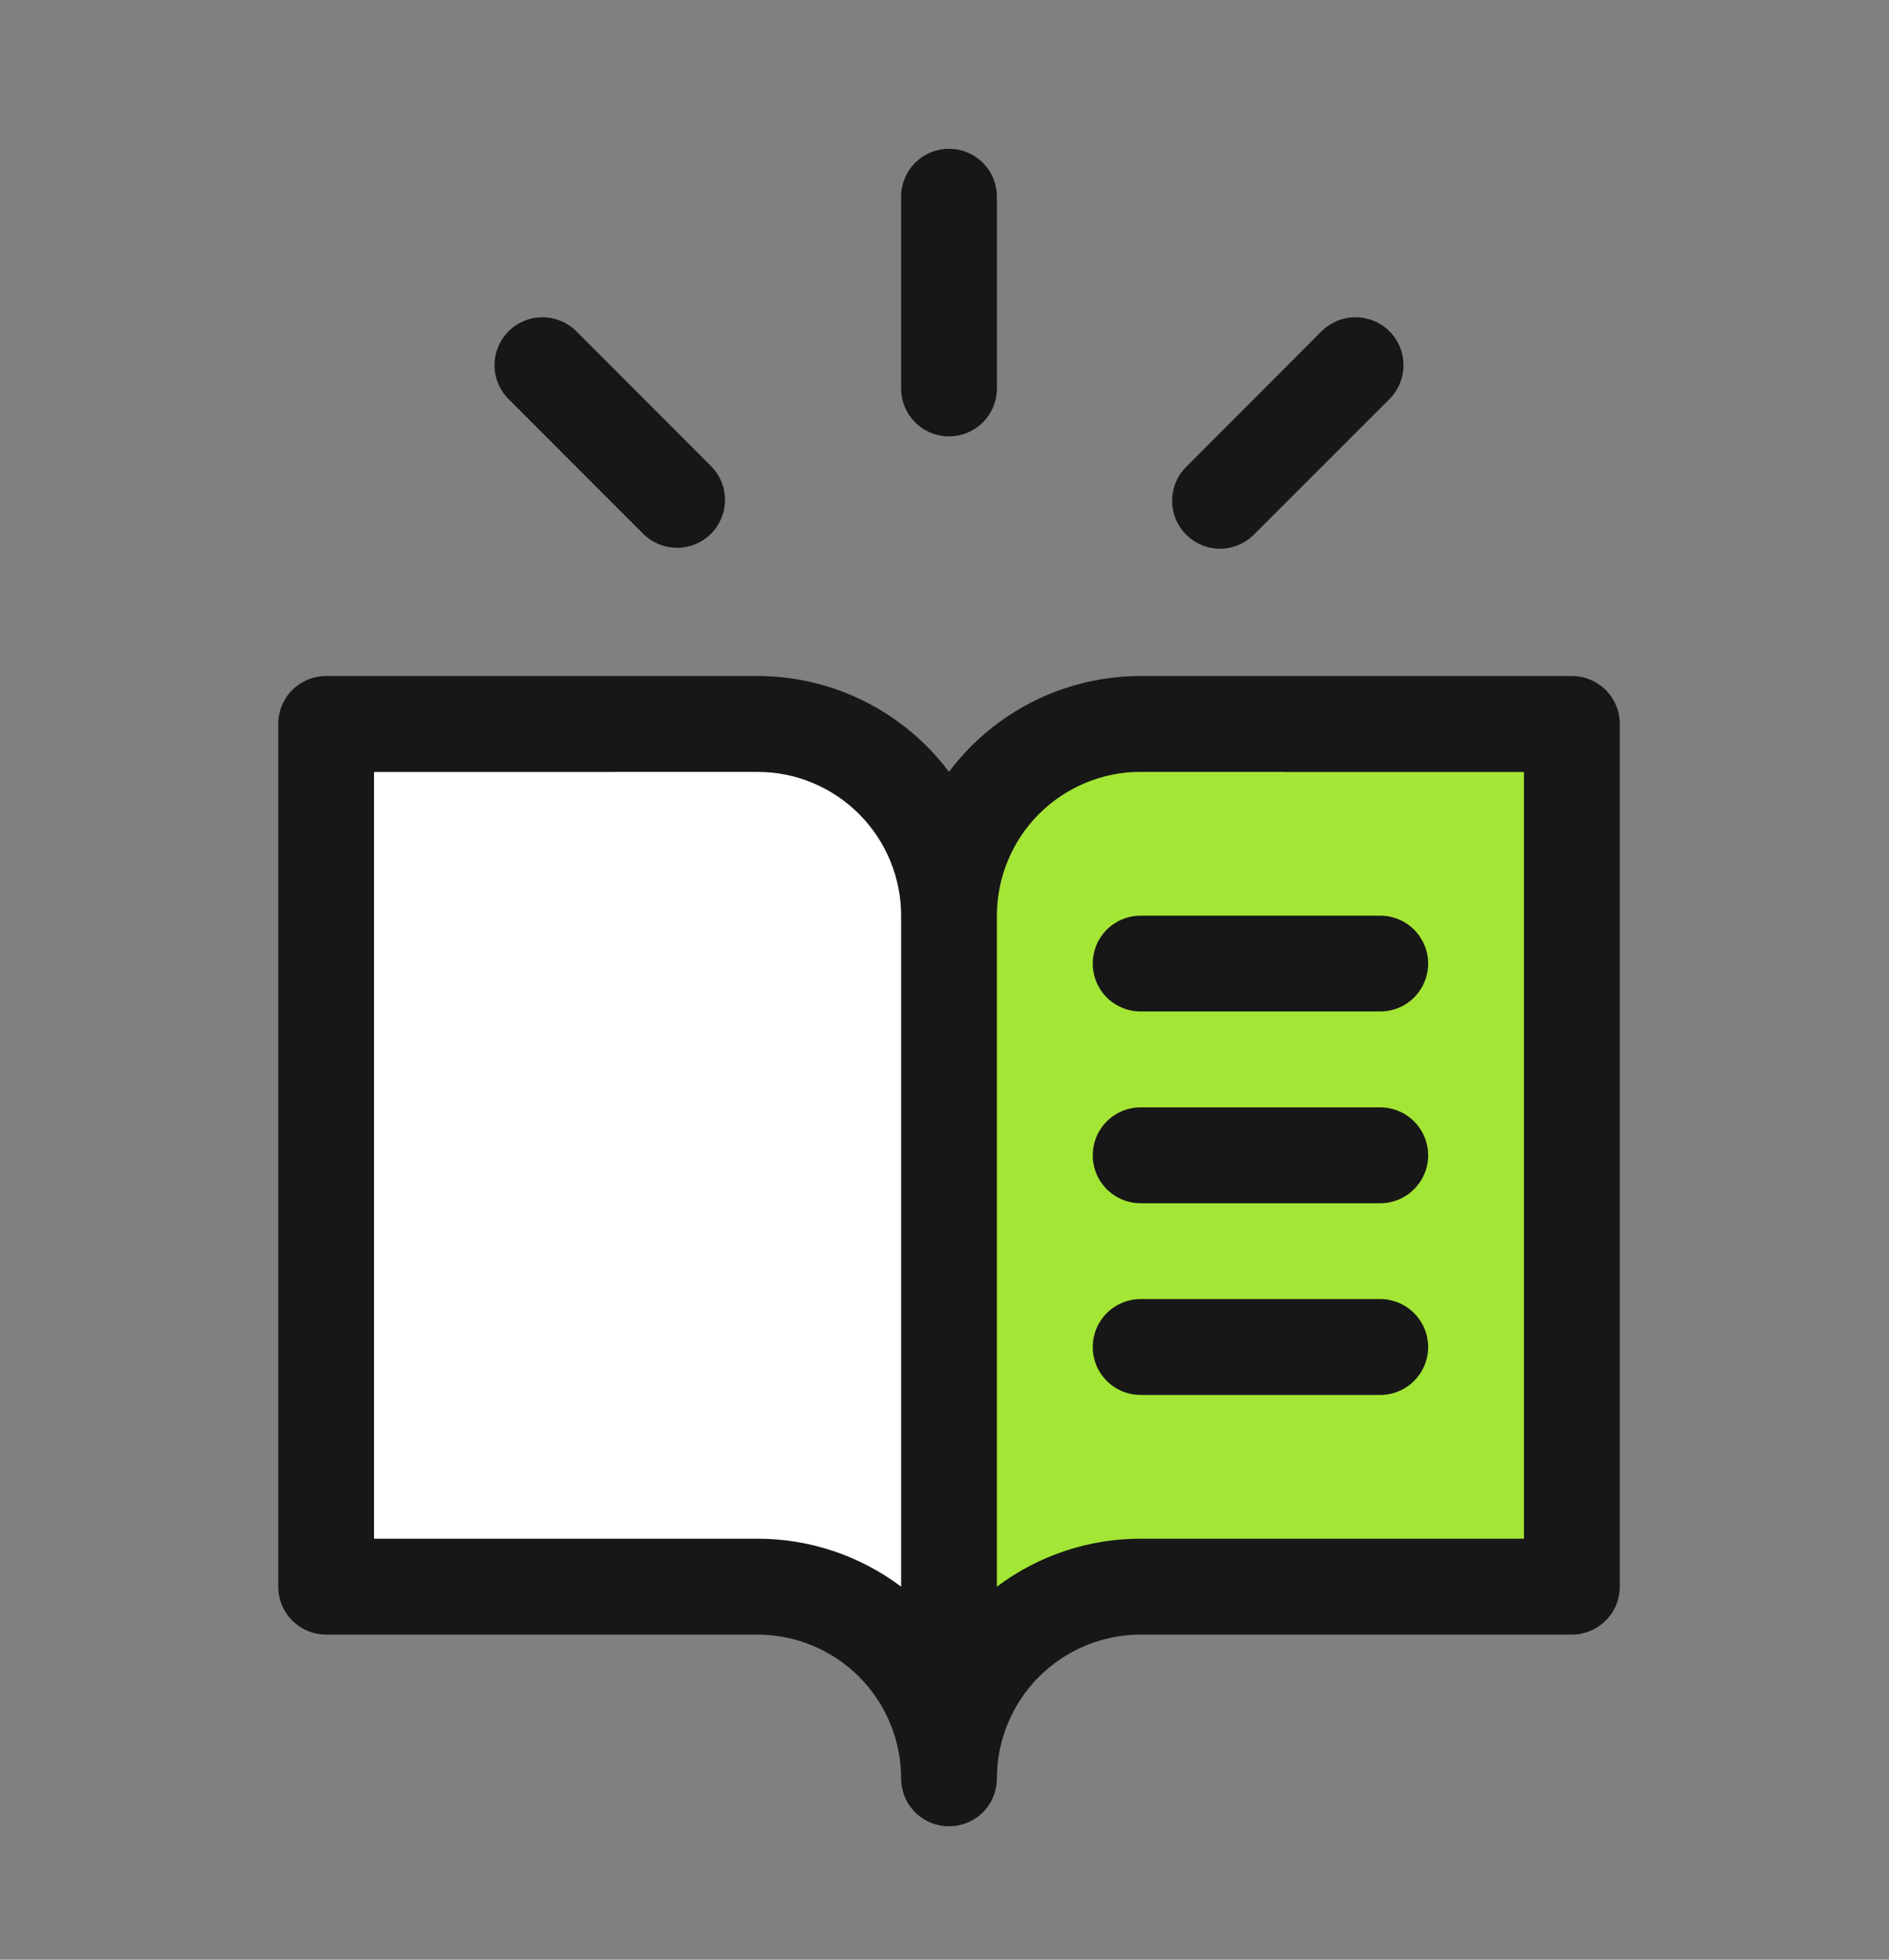
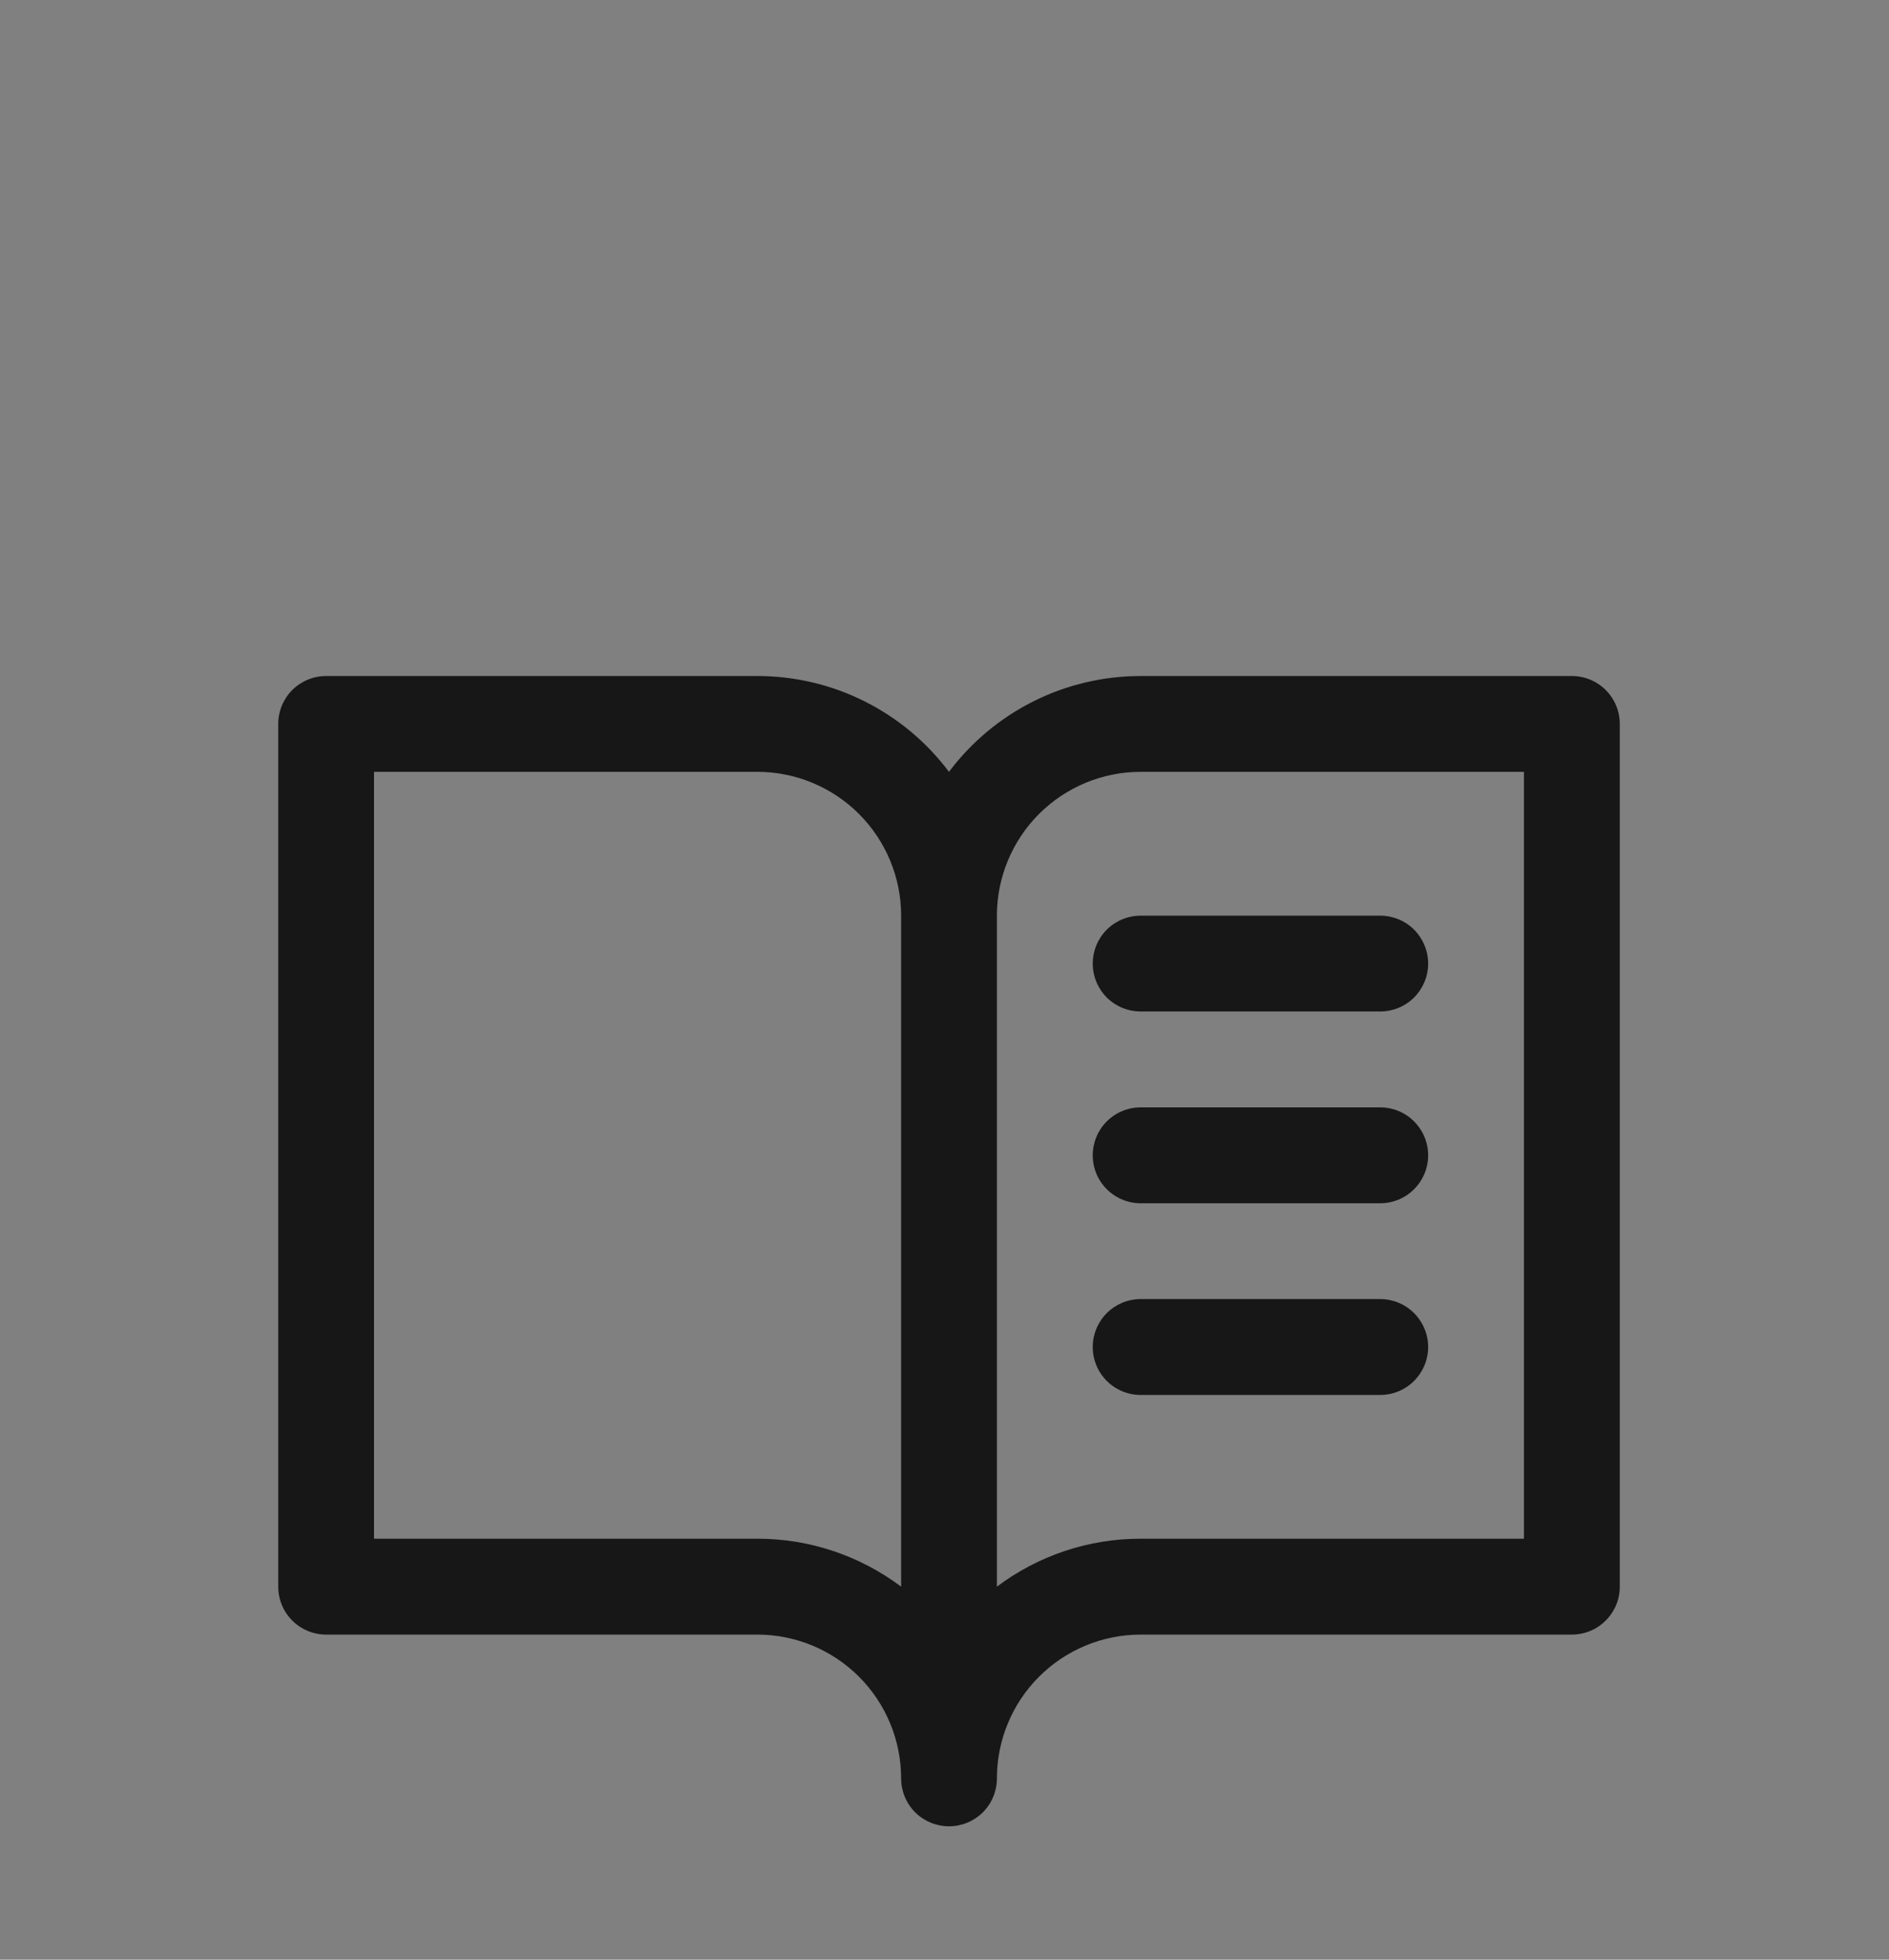
<svg xmlns="http://www.w3.org/2000/svg" width="27" height="28" viewBox="0 0 27 28" fill="none">
  <rect x="0" y="0" width="27" height="28" fill="#808080" stroke="none" />
-   <path d="M14.249 2.811V5.55C14.249 5.732 14.177 5.906 14.049 6.034C13.92 6.163 13.746 6.235 13.564 6.235C13.383 6.235 13.209 6.163 13.08 6.034C12.952 5.906 12.88 5.732 12.88 5.55V2.811C12.88 2.629 12.952 2.455 13.08 2.327C13.209 2.198 13.383 2.126 13.564 2.126C13.746 2.126 13.92 2.198 14.049 2.327C14.177 2.455 14.249 2.629 14.249 2.811ZM17.438 7.84C17.528 7.84 17.617 7.822 17.7 7.788C17.783 7.753 17.859 7.703 17.922 7.639L19.86 5.702C19.988 5.574 20.06 5.4 20.06 5.218C20.06 5.036 19.988 4.862 19.86 4.733C19.731 4.605 19.557 4.533 19.375 4.533C19.193 4.533 19.019 4.605 18.89 4.733L16.954 6.671C16.858 6.766 16.793 6.888 16.767 7.021C16.74 7.154 16.753 7.292 16.805 7.417C16.857 7.542 16.945 7.649 17.057 7.724C17.17 7.8 17.302 7.84 17.438 7.84ZM21.782 10.344H19.043C18.861 10.344 18.687 10.416 18.559 10.544C18.43 10.673 18.358 10.847 18.358 11.029C18.358 11.21 18.43 11.384 18.559 11.513C18.687 11.641 18.861 11.713 19.043 11.713H21.782C21.964 11.713 22.138 11.641 22.266 11.513C22.395 11.384 22.467 11.21 22.467 11.029C22.467 10.847 22.395 10.673 22.266 10.544C22.138 10.416 21.964 10.344 21.782 10.344ZM17.922 14.418C17.793 14.296 17.62 14.228 17.442 14.23C17.263 14.232 17.093 14.305 16.966 14.431C16.84 14.557 16.768 14.728 16.766 14.906C16.764 15.085 16.831 15.257 16.954 15.387L18.89 17.324C19.019 17.452 19.193 17.525 19.375 17.525C19.557 17.525 19.731 17.452 19.86 17.324C19.988 17.195 20.06 17.021 20.06 16.839C20.06 16.658 19.988 16.483 19.86 16.355L17.922 14.418ZM13.564 15.822C13.383 15.822 13.209 15.895 13.08 16.023C12.952 16.151 12.88 16.326 12.88 16.507V19.247C12.88 19.428 12.952 19.602 13.08 19.731C13.209 19.859 13.383 19.931 13.564 19.931C13.746 19.931 13.92 19.859 14.049 19.731C14.177 19.602 14.249 19.428 14.249 19.247V16.507C14.249 16.326 14.177 16.151 14.049 16.023C13.92 15.895 13.746 15.822 13.564 15.822ZM9.206 14.418L7.269 16.355C7.141 16.483 7.068 16.658 7.068 16.839C7.068 17.021 7.141 17.195 7.269 17.324C7.398 17.452 7.572 17.525 7.754 17.525C7.935 17.525 8.11 17.452 8.238 17.324L10.174 15.387C10.297 15.257 10.365 15.085 10.363 14.906C10.36 14.728 10.289 14.557 10.162 14.431C10.036 14.305 9.865 14.232 9.687 14.23C9.508 14.228 9.336 14.296 9.206 14.418ZM8.771 11.029C8.771 10.847 8.698 10.673 8.57 10.544C8.442 10.416 8.267 10.344 8.086 10.344H5.346C5.165 10.344 4.991 10.416 4.862 10.544C4.734 10.673 4.662 10.847 4.662 11.029C4.662 11.21 4.734 11.384 4.862 11.513C4.991 11.641 5.165 11.713 5.346 11.713H8.086C8.267 11.713 8.442 11.641 8.57 11.513C8.698 11.384 8.771 11.21 8.771 11.029ZM8.238 4.733C8.11 4.605 7.935 4.533 7.754 4.533C7.572 4.533 7.398 4.605 7.269 4.733C7.141 4.862 7.068 5.036 7.068 5.218C7.068 5.4 7.141 5.574 7.269 5.702L9.206 7.639C9.336 7.762 9.508 7.829 9.687 7.827C9.865 7.825 10.036 7.753 10.162 7.627C10.289 7.5 10.36 7.33 10.363 7.151C10.365 6.973 10.297 6.8 10.174 6.671L8.238 4.733Z" fill="#171717" />
-   <rect x="4.433" y="11.029" width="9.131" height="11.87" fill="white" />
-   <rect x="13.565" y="11.029" width="9.131" height="11.87" fill="#A3E635" />
  <path d="M22.467 9.659H16.304C15.772 9.659 15.248 9.782 14.772 10.02C14.297 10.258 13.883 10.603 13.564 11.028C13.245 10.603 12.832 10.258 12.356 10.02C11.881 9.782 11.357 9.659 10.825 9.659H4.662C4.48 9.659 4.306 9.731 4.177 9.859C4.049 9.988 3.977 10.162 3.977 10.344V22.67C3.977 22.852 4.049 23.026 4.177 23.154C4.306 23.283 4.48 23.355 4.662 23.355H10.825C11.37 23.355 11.893 23.572 12.278 23.957C12.663 24.342 12.88 24.865 12.88 25.41C12.88 25.591 12.952 25.765 13.08 25.894C13.209 26.022 13.383 26.094 13.564 26.094C13.746 26.094 13.92 26.022 14.049 25.894C14.177 25.765 14.249 25.591 14.249 25.41C14.249 24.865 14.466 24.342 14.851 23.957C15.236 23.572 15.759 23.355 16.304 23.355H22.467C22.649 23.355 22.823 23.283 22.951 23.154C23.08 23.026 23.152 22.852 23.152 22.67V10.344C23.152 10.162 23.08 9.988 22.951 9.859C22.823 9.731 22.649 9.659 22.467 9.659ZM10.825 21.985H5.346V11.028H10.825C11.37 11.028 11.893 11.245 12.278 11.63C12.663 12.015 12.88 12.538 12.88 13.083V22.67C12.287 22.225 11.566 21.984 10.825 21.985ZM21.782 21.985H16.304C15.562 21.984 14.841 22.225 14.249 22.67V13.083C14.249 12.538 14.466 12.015 14.851 11.63C15.236 11.245 15.759 11.028 16.304 11.028H21.782V21.985ZM16.304 13.083H19.728C19.909 13.083 20.084 13.155 20.212 13.283C20.34 13.412 20.413 13.586 20.413 13.768C20.413 13.949 20.34 14.123 20.212 14.252C20.084 14.38 19.909 14.452 19.728 14.452H16.304C16.122 14.452 15.948 14.38 15.819 14.252C15.691 14.123 15.619 13.949 15.619 13.768C15.619 13.586 15.691 13.412 15.819 13.283C15.948 13.155 16.122 13.083 16.304 13.083ZM20.413 16.507C20.413 16.689 20.34 16.863 20.212 16.991C20.084 17.12 19.909 17.192 19.728 17.192H16.304C16.122 17.192 15.948 17.12 15.819 16.991C15.691 16.863 15.619 16.689 15.619 16.507C15.619 16.325 15.691 16.151 15.819 16.023C15.948 15.894 16.122 15.822 16.304 15.822H19.728C19.909 15.822 20.084 15.894 20.212 16.023C20.34 16.151 20.413 16.325 20.413 16.507ZM20.413 19.246C20.413 19.428 20.34 19.602 20.212 19.73C20.084 19.859 19.909 19.931 19.728 19.931H16.304C16.122 19.931 15.948 19.859 15.819 19.73C15.691 19.602 15.619 19.428 15.619 19.246C15.619 19.065 15.691 18.89 15.819 18.762C15.948 18.634 16.122 18.561 16.304 18.561H19.728C19.909 18.561 20.084 18.634 20.212 18.762C20.34 18.89 20.413 19.065 20.413 19.246Z" fill="#171717" />
</svg>